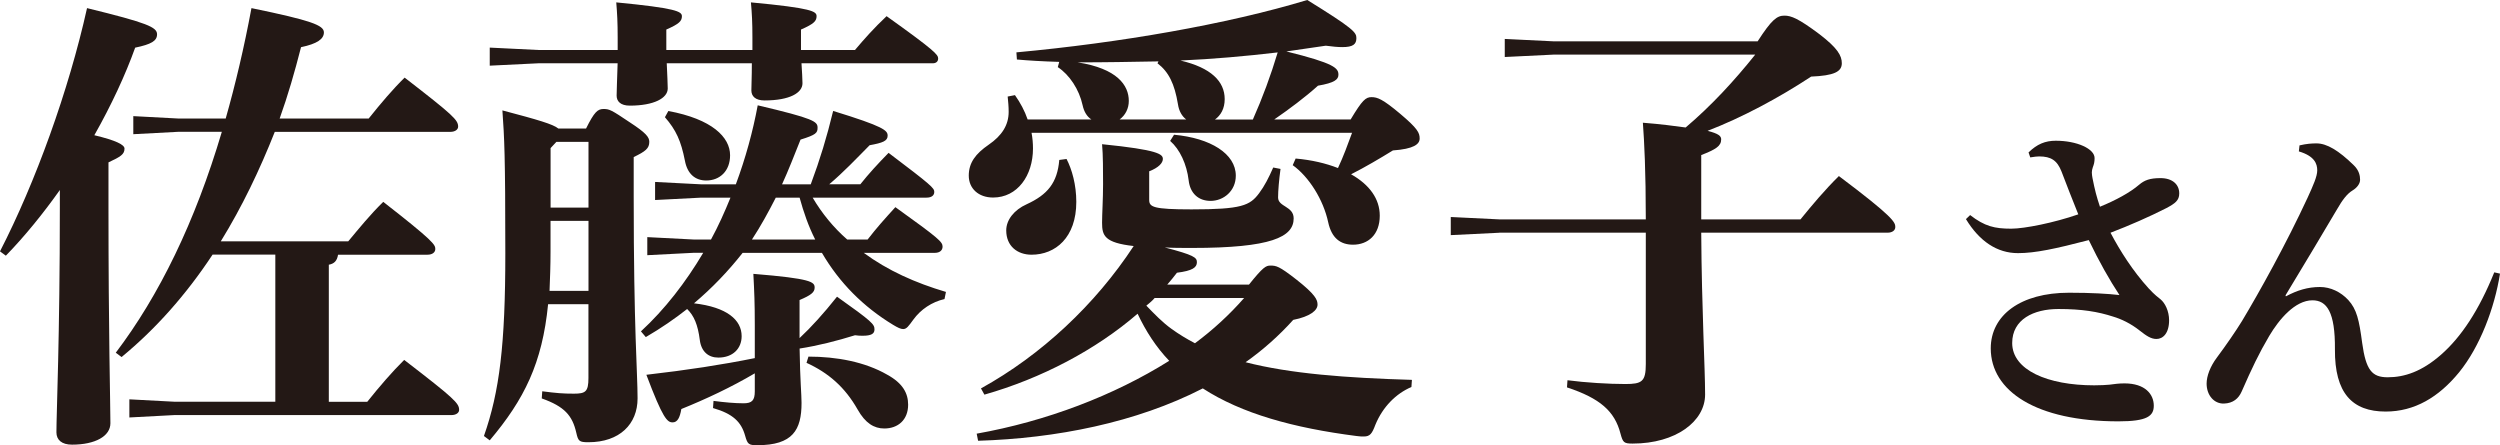
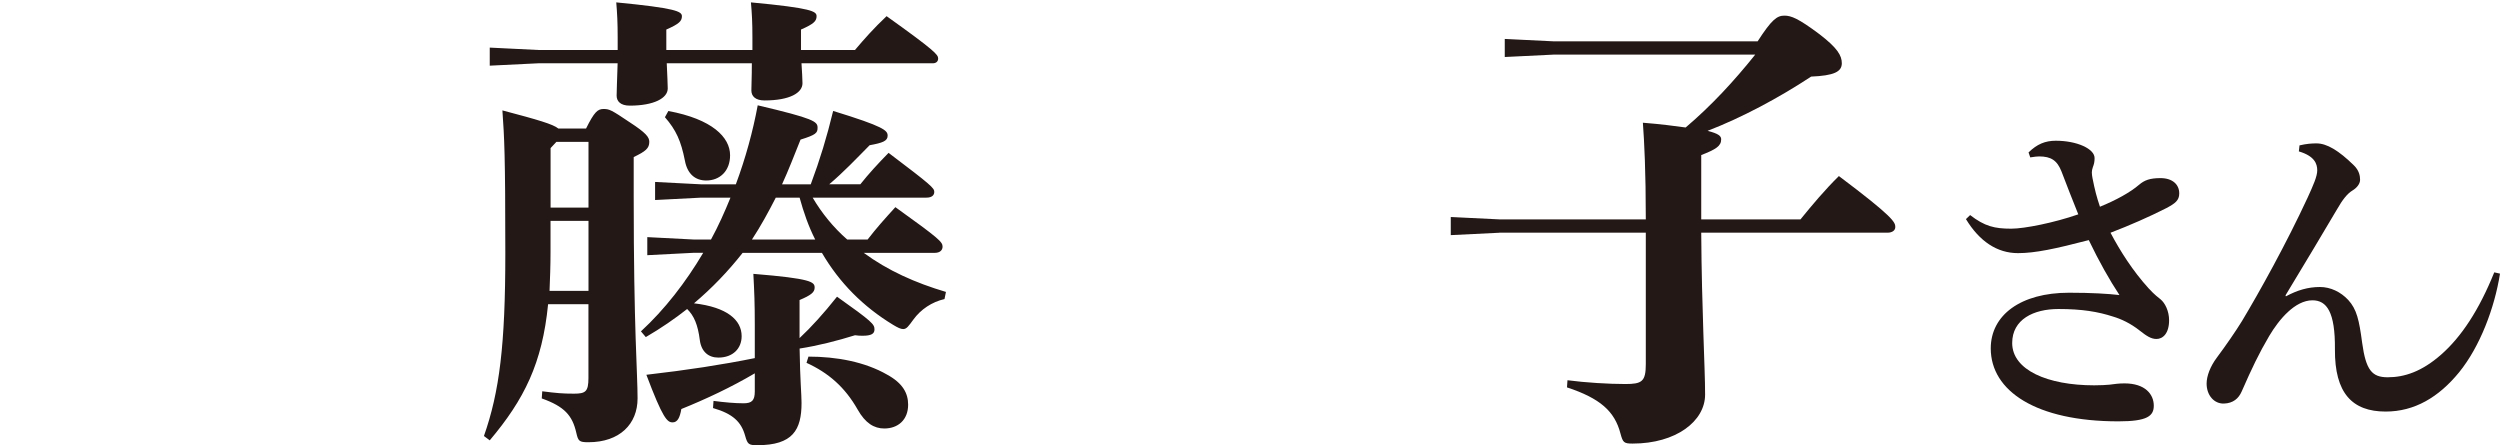
<svg xmlns="http://www.w3.org/2000/svg" fill="none" height="26" viewBox="0 0 146 26" width="146">
-   <path d="M0 14.679C2.072 10.648 4.005 5.31 5.083 0.474C8.604 1.336 9.172 1.586 9.172 2.003C9.172 2.391 8.833 2.587 7.894 2.783C7.326 4.369 6.5 6.147 5.509 7.897C6.787 8.203 7.271 8.456 7.271 8.677C7.271 9.012 7.045 9.151 6.335 9.483V12.123C6.335 19.433 6.448 23.688 6.448 24.718C6.448 25.469 5.567 25.968 4.205 25.968C3.608 25.968 3.295 25.691 3.295 25.248C3.295 24.136 3.495 19.742 3.495 12.041V11.097C2.53 12.458 1.449 13.794 0.342 14.932L0.003 14.682L0 14.679ZM12.413 14.872C10.851 17.238 9.063 19.237 7.1 20.851L6.761 20.599C9.289 17.263 11.389 12.983 12.955 7.698H10.399L7.785 7.837V6.782L10.399 6.921H13.181C13.749 4.921 14.262 2.751 14.685 0.474C18.18 1.194 18.916 1.475 18.916 1.892C18.916 2.281 18.519 2.559 17.58 2.755C17.212 4.198 16.811 5.588 16.331 6.924H21.53C22.24 6.033 22.95 5.199 23.631 4.533C26.471 6.728 26.755 7.006 26.755 7.395C26.755 7.562 26.584 7.701 26.3 7.701H16.047C15.166 9.925 14.143 12.067 12.893 14.095H20.336C20.962 13.346 21.614 12.537 22.382 11.789C25.309 14.069 25.422 14.29 25.422 14.54C25.422 14.736 25.251 14.875 24.967 14.875H19.742C19.684 15.238 19.516 15.402 19.203 15.459V23.467H21.446C22.156 22.576 22.924 21.688 23.605 21.019C26.532 23.271 26.813 23.549 26.813 23.937C26.813 24.105 26.642 24.241 26.358 24.241H10.17L7.555 24.38V23.321L10.17 23.46H16.079V14.868H12.413V14.872Z" fill="#231815" />
  <path d="M32.009 17.765C31.67 21.211 30.618 23.324 28.601 25.716L28.262 25.463C29.172 22.876 29.511 20.125 29.511 14.815C29.511 8.977 29.453 8.058 29.34 6.447C31.444 7.003 32.296 7.253 32.606 7.505H34.226C34.711 6.529 34.907 6.365 35.249 6.365C35.592 6.365 35.705 6.422 36.782 7.145C37.718 7.755 37.919 8.007 37.919 8.282C37.919 8.671 37.693 8.841 37.008 9.173V11.482C37.008 19.265 37.234 21.767 37.234 23.268C37.234 24.768 36.185 25.826 34.365 25.826C33.826 25.826 33.768 25.769 33.655 25.27C33.426 24.269 32.971 23.741 31.638 23.268L31.667 22.851C32.519 22.961 32.887 22.99 33.513 22.99C34.194 22.99 34.365 22.879 34.365 22.074V17.765H32.006H32.009ZM36.072 2.919V2.198C36.072 1.308 36.043 0.78 35.989 0.139C39.455 0.474 39.823 0.666 39.823 0.944C39.823 1.222 39.681 1.39 38.913 1.725V2.919H43.941V2.198C43.941 1.308 43.912 0.78 43.854 0.139C47.433 0.474 47.688 0.666 47.688 0.944C47.688 1.222 47.546 1.39 46.778 1.725V2.919H49.931C50.47 2.281 51.038 1.639 51.777 0.944C54.617 2.972 54.788 3.197 54.788 3.418C54.788 3.585 54.675 3.696 54.475 3.696H46.807C46.836 4.223 46.865 4.586 46.865 4.864C46.865 5.42 46.126 5.866 44.648 5.866C44.109 5.866 43.88 5.613 43.88 5.281C43.88 4.975 43.908 4.53 43.908 3.696H38.938C38.967 4.419 38.996 4.864 38.996 5.168C38.996 5.727 38.203 6.169 36.779 6.169C36.24 6.169 36.011 5.916 36.011 5.585C36.011 5.253 36.04 4.751 36.069 3.696H31.441L28.601 3.835V2.78L31.441 2.919H36.069H36.072ZM34.368 16.988V12.9H32.151V14.679C32.151 15.513 32.122 16.261 32.093 16.985H34.365L34.368 16.988ZM34.368 12.123V8.285H32.493L32.154 8.649V12.123H34.372H34.368ZM47.349 10.762C47.888 9.318 48.285 8.011 48.656 6.479C51.638 7.395 51.838 7.619 51.838 7.925C51.838 8.232 51.554 8.342 50.786 8.481C49.989 9.287 49.279 10.039 48.427 10.762H50.244C50.728 10.152 51.267 9.565 51.893 8.927C54.391 10.816 54.562 10.983 54.562 11.207C54.562 11.4 54.42 11.542 54.107 11.542H47.459C47.998 12.458 48.682 13.295 49.476 13.987H50.67C51.209 13.292 51.606 12.85 52.29 12.098C54.846 13.933 55.046 14.126 55.046 14.404C55.046 14.6 54.904 14.767 54.591 14.767H50.444C51.838 15.794 53.455 16.52 55.243 17.048L55.159 17.465C54.42 17.632 53.768 18.075 53.342 18.662C53.058 19.051 52.945 19.218 52.745 19.218C52.603 19.218 52.432 19.136 52.148 18.965C50.415 17.91 49.024 16.52 48.001 14.767H43.37C42.517 15.851 41.578 16.827 40.529 17.714C42.459 17.936 43.312 18.687 43.312 19.632C43.312 20.352 42.801 20.883 41.95 20.883C41.382 20.883 40.956 20.548 40.868 19.853C40.755 18.962 40.529 18.435 40.129 18.046C39.419 18.605 38.622 19.158 37.715 19.686L37.431 19.351C38.822 18.071 40.045 16.489 41.068 14.764H40.5L37.802 14.903V13.848L40.5 13.987H41.523C41.95 13.207 42.321 12.376 42.66 11.542H40.956L38.257 11.681V10.626L40.956 10.765H42.973C43.541 9.236 43.967 7.679 44.251 6.15C47.546 6.927 47.746 7.095 47.746 7.458C47.746 7.761 47.659 7.872 46.752 8.153C46.384 9.069 46.042 9.96 45.671 10.765H47.346L47.349 10.762ZM46.697 19.742C47.378 19.104 48.088 18.324 48.882 17.326C50.957 18.798 51.07 18.937 51.07 19.243C51.07 19.496 50.87 19.607 50.389 19.607C50.247 19.607 50.105 19.607 49.934 19.578C48.853 19.913 47.775 20.188 46.697 20.355C46.726 22.247 46.81 23.024 46.81 23.527C46.81 25.109 46.3 26 44.225 26C43.715 26 43.657 25.943 43.515 25.444C43.289 24.639 42.805 24.165 41.64 23.83L41.669 23.413C42.321 23.498 42.918 23.552 43.428 23.552C43.912 23.552 44.08 23.384 44.08 22.857V21.802C42.718 22.607 41.239 23.302 39.79 23.887C39.706 24.389 39.565 24.667 39.281 24.667C38.967 24.667 38.712 24.446 37.748 21.887C40.161 21.609 42.15 21.303 44.08 20.914V18.994C44.08 17.686 44.05 17.02 43.996 15.993C47.404 16.271 47.575 16.467 47.575 16.798C47.575 17.076 47.349 17.244 46.694 17.522V19.745L46.697 19.742ZM39.029 6.482C41.585 6.956 42.637 8.011 42.637 9.069C42.637 9.985 42.04 10.541 41.246 10.541C40.594 10.541 40.139 10.152 39.997 9.375C39.771 8.235 39.487 7.597 38.832 6.845L39.032 6.482H39.029ZM47.607 13.987C47.21 13.207 46.926 12.376 46.697 11.542H45.306C44.88 12.376 44.425 13.21 43.915 13.987H47.607ZM47.21 20.826C48.856 20.826 50.505 21.129 51.812 21.881C52.722 22.38 53.035 22.964 53.035 23.634C53.035 24.525 52.438 25.024 51.645 25.024C51.047 25.024 50.538 24.718 50.083 23.912C49.343 22.607 48.378 21.773 47.1 21.189L47.213 20.829L47.21 20.826Z" fill="#231815" />
-   <path d="M78.877 6.978C79.558 5.841 79.758 5.673 80.097 5.673C80.436 5.673 80.749 5.784 81.772 6.646C82.795 7.508 82.908 7.758 82.908 8.09C82.908 8.421 82.566 8.699 81.346 8.785C80.578 9.258 79.726 9.761 78.903 10.178C79.984 10.787 80.578 11.621 80.578 12.594C80.578 13.706 79.897 14.29 79.016 14.29C78.277 14.29 77.767 13.902 77.567 12.983C77.283 11.65 76.431 10.313 75.495 9.647L75.666 9.258C76.602 9.341 77.425 9.536 78.138 9.814C78.451 9.145 78.706 8.453 78.961 7.755H60.242C60.3 8.061 60.326 8.368 60.326 8.671C60.326 10.257 59.416 11.536 57.996 11.536C57.144 11.536 56.576 11.008 56.576 10.257C56.576 9.505 56.973 8.977 57.741 8.45C58.509 7.922 58.906 7.309 58.906 6.529C58.906 6.226 58.877 5.92 58.848 5.638L59.274 5.556C59.587 6.002 59.842 6.472 60.013 6.975H63.734C63.479 6.807 63.308 6.529 63.224 6.144C63.024 5.225 62.456 4.365 61.775 3.92L61.859 3.614C60.865 3.585 60.013 3.532 59.387 3.475L59.358 3.058C65.409 2.499 71.658 1.418 76.344 0C79.042 1.668 79.213 1.889 79.213 2.224C79.213 2.587 79.016 2.751 78.39 2.751C78.135 2.751 77.822 2.723 77.425 2.669L75.124 3.004C77.938 3.699 78.164 3.977 78.164 4.365C78.164 4.643 77.938 4.839 76.97 5.004C76.231 5.673 75.266 6.393 74.414 6.978H78.874H78.877ZM57.034 25.327C61.098 24.604 65.045 23.103 68.282 21.072C67.514 20.267 66.92 19.348 66.436 18.321C63.993 20.434 60.81 22.102 57.489 23.047L57.289 22.683C60.81 20.738 63.964 17.79 66.207 14.369C64.502 14.177 64.361 13.76 64.361 13.008C64.361 12.509 64.419 11.618 64.419 10.756C64.419 10.032 64.419 9.031 64.361 8.421C67.656 8.753 67.911 9.006 67.911 9.284C67.911 9.505 67.685 9.783 67.113 10.004V11.672C67.113 12.089 67.339 12.228 69.586 12.228C72.513 12.228 72.994 12.007 73.533 11.283C73.846 10.866 74.101 10.367 74.356 9.783L74.782 9.865C74.695 10.503 74.64 11.144 74.64 11.533C74.64 12.089 75.55 12.032 75.55 12.755C75.55 13.842 74.243 14.48 69.615 14.48C69.018 14.48 68.508 14.48 68.024 14.451C69.728 14.897 69.899 15.036 69.899 15.314C69.899 15.62 69.644 15.813 68.734 15.927C68.562 16.148 68.366 16.4 68.166 16.622H72.939C73.762 15.595 73.933 15.51 74.188 15.51C74.53 15.51 74.698 15.538 75.695 16.315C76.831 17.206 76.944 17.512 76.944 17.79C76.944 18.125 76.518 18.485 75.524 18.681C74.701 19.597 73.762 20.434 72.742 21.154C75.356 21.824 78.593 22.07 82.456 22.184L82.427 22.601C81.517 22.99 80.752 23.767 80.326 24.797C80.126 25.327 80.013 25.491 79.645 25.491C79.532 25.491 79.39 25.491 79.219 25.463C75.527 24.989 72.516 24.155 70.244 22.683C66.352 24.683 61.666 25.602 57.121 25.741L57.038 25.324L57.034 25.327ZM62.288 9.287C62.602 9.896 62.856 10.787 62.856 11.789C62.856 13.873 61.637 14.875 60.242 14.875C59.419 14.875 58.764 14.376 58.764 13.456C58.764 12.847 59.219 12.259 59.958 11.928C61.178 11.368 61.749 10.677 61.862 9.341L62.288 9.284V9.287ZM69.276 6.978C69.021 6.785 68.85 6.479 68.792 6.087C68.595 4.893 68.253 4.198 67.597 3.696L67.656 3.585C66.094 3.614 64.502 3.642 62.94 3.642C65.242 4.005 65.922 4.975 65.922 5.894C65.922 6.34 65.722 6.728 65.384 6.978H69.276ZM67.43 17.405C67.288 17.572 67.117 17.711 66.946 17.85C67.43 18.349 67.882 18.823 68.424 19.212C68.85 19.518 69.305 19.796 69.786 20.046C70.838 19.265 71.803 18.378 72.655 17.405H67.427H67.43ZM68.566 7.869C70.696 8.064 72.171 8.98 72.171 10.26C72.171 11.15 71.461 11.732 70.696 11.732C69.986 11.732 69.502 11.286 69.418 10.535C69.305 9.59 68.908 8.728 68.337 8.229L68.566 7.865V7.869ZM73.168 6.978C73.736 5.702 74.217 4.394 74.617 3.061C72.742 3.282 70.841 3.449 68.937 3.535C70.728 3.952 71.522 4.757 71.522 5.787C71.522 6.343 71.296 6.731 70.954 6.981H73.171L73.168 6.978Z" fill="#231815" />
  <path d="M87.565 13.592L84.725 13.731V12.673L87.565 12.812H96.115C96.115 10.004 96.028 8.308 95.944 7.167C96.996 7.249 97.819 7.36 98.442 7.445C99.949 6.166 101.282 4.719 102.505 3.19H90.719L87.878 3.329V2.274L90.719 2.413H102.647C103.47 1.134 103.783 0.913 104.209 0.913C104.606 0.913 105.032 1.08 106.255 1.996C107.307 2.802 107.562 3.247 107.562 3.693C107.562 4.192 107.107 4.416 105.771 4.473C103.867 5.724 101.737 6.864 99.723 7.641C100.375 7.808 100.517 7.947 100.517 8.14C100.517 8.529 100.204 8.725 99.352 9.056V12.812H105.148C105.8 12.007 106.597 11.059 107.391 10.282C110.573 12.673 110.686 12.979 110.686 13.257C110.686 13.45 110.515 13.589 110.231 13.589H99.352C99.381 18.122 99.578 21.486 99.578 23.043C99.578 24.601 97.874 25.905 95.347 25.905C94.837 25.905 94.778 25.848 94.636 25.321C94.298 24.013 93.442 23.261 91.512 22.623L91.541 22.206C92.59 22.345 93.956 22.427 94.921 22.427C95.885 22.427 96.115 22.288 96.115 21.262V13.586H87.565V13.592Z" fill="#231815" />
  <path d="M115.053 12.559C115.908 13.22 116.486 13.355 117.457 13.355C118.232 13.355 119.962 13.008 121.372 12.518C121.014 11.643 120.675 10.746 120.397 10.029C120.139 9.366 119.781 9.135 119.084 9.135C118.964 9.135 118.806 9.154 118.567 9.192L118.467 8.902C118.964 8.415 119.442 8.219 120.058 8.219C121.291 8.219 122.324 8.687 122.324 9.233C122.324 9.464 122.285 9.603 122.224 9.758C122.185 9.874 122.163 9.972 122.163 10.07C122.163 10.184 122.182 10.282 122.201 10.399C122.34 11.1 122.44 11.489 122.637 12.073C123.55 11.703 124.406 11.236 124.922 10.79C125.242 10.519 125.558 10.402 126.174 10.402C126.871 10.402 127.268 10.771 127.268 11.296C127.268 11.703 127.03 11.88 126.513 12.155C125.519 12.661 124.367 13.166 123.253 13.592C123.831 14.682 124.548 15.81 125.48 16.84C125.858 17.247 126.035 17.364 126.177 17.481C126.436 17.696 126.675 18.163 126.675 18.706C126.675 19.465 126.316 19.796 125.939 19.796C125.622 19.796 125.361 19.622 124.964 19.31C124.428 18.883 123.87 18.628 123.415 18.492C122.521 18.201 121.585 18.046 120.213 18.046C118.764 18.046 117.512 18.65 117.512 20.033C117.512 21.609 119.578 22.503 122.301 22.503C122.698 22.503 122.976 22.484 123.195 22.465C123.492 22.427 123.731 22.39 124.07 22.39C125.284 22.39 125.781 23.031 125.781 23.691C125.781 24.294 125.403 24.607 123.715 24.607C118.906 24.607 116.26 22.835 116.26 20.346C116.26 18.4 118.009 17.095 120.833 17.095C122.146 17.095 123.118 17.155 123.776 17.231C123.199 16.356 122.582 15.267 121.985 14.022C120.039 14.527 118.864 14.783 117.851 14.783C116.637 14.783 115.605 14.101 114.811 12.796L115.05 12.566L115.053 12.559Z" fill="#231815" />
  <path d="M133.501 17.304C134.156 16.953 134.772 16.761 135.489 16.761C136.105 16.761 136.702 17.051 137.138 17.519C137.635 18.062 137.774 18.688 137.951 20.03C138.171 21.625 138.529 22.033 139.442 22.033C140.417 22.033 141.43 21.704 142.563 20.709C143.735 19.68 144.771 18.122 145.665 15.905L146 15.98C145.684 17.986 144.829 20.242 143.615 21.739C142.421 23.198 141.011 24.035 139.323 24.035C137.373 24.035 136.341 22.965 136.36 20.396C136.379 18.217 135.882 17.538 135.047 17.538C134.033 17.538 133.1 18.646 132.523 19.619C131.926 20.63 131.509 21.505 130.912 22.867C130.732 23.274 130.415 23.549 129.879 23.568C129.302 23.587 128.866 23.081 128.866 22.402C128.866 21.954 129.086 21.388 129.463 20.886C129.999 20.166 130.577 19.329 130.935 18.744C131.929 17.089 133.52 14.234 134.772 11.527C135.092 10.825 135.327 10.301 135.327 9.95C135.327 9.562 135.169 9.113 134.253 8.842L134.291 8.491C134.708 8.393 135.008 8.374 135.285 8.374C135.882 8.374 136.576 8.782 137.47 9.66C137.767 9.95 137.829 10.263 137.829 10.497C137.829 10.731 137.648 10.964 137.393 11.119C137.073 11.315 136.815 11.643 136.457 12.266C135.782 13.416 134.569 15.437 133.475 17.247L133.494 17.307L133.501 17.304Z" fill="#231815" />
</svg>